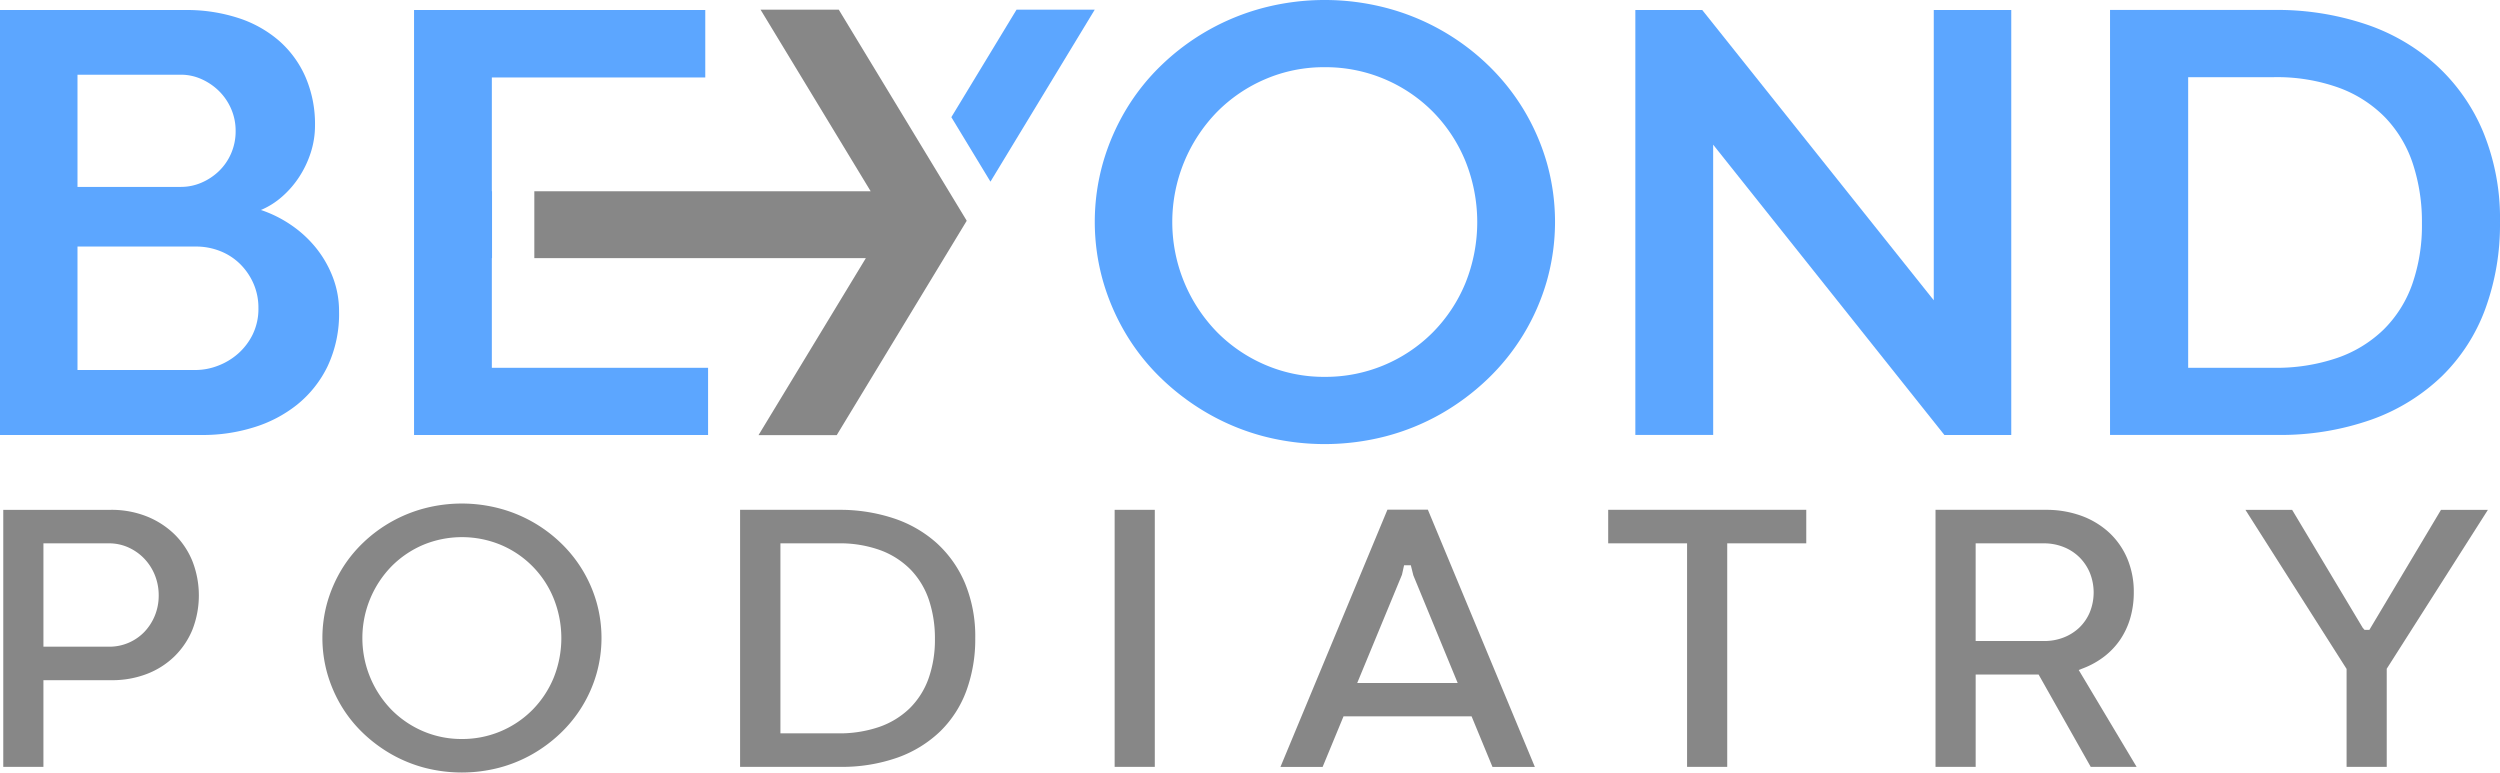
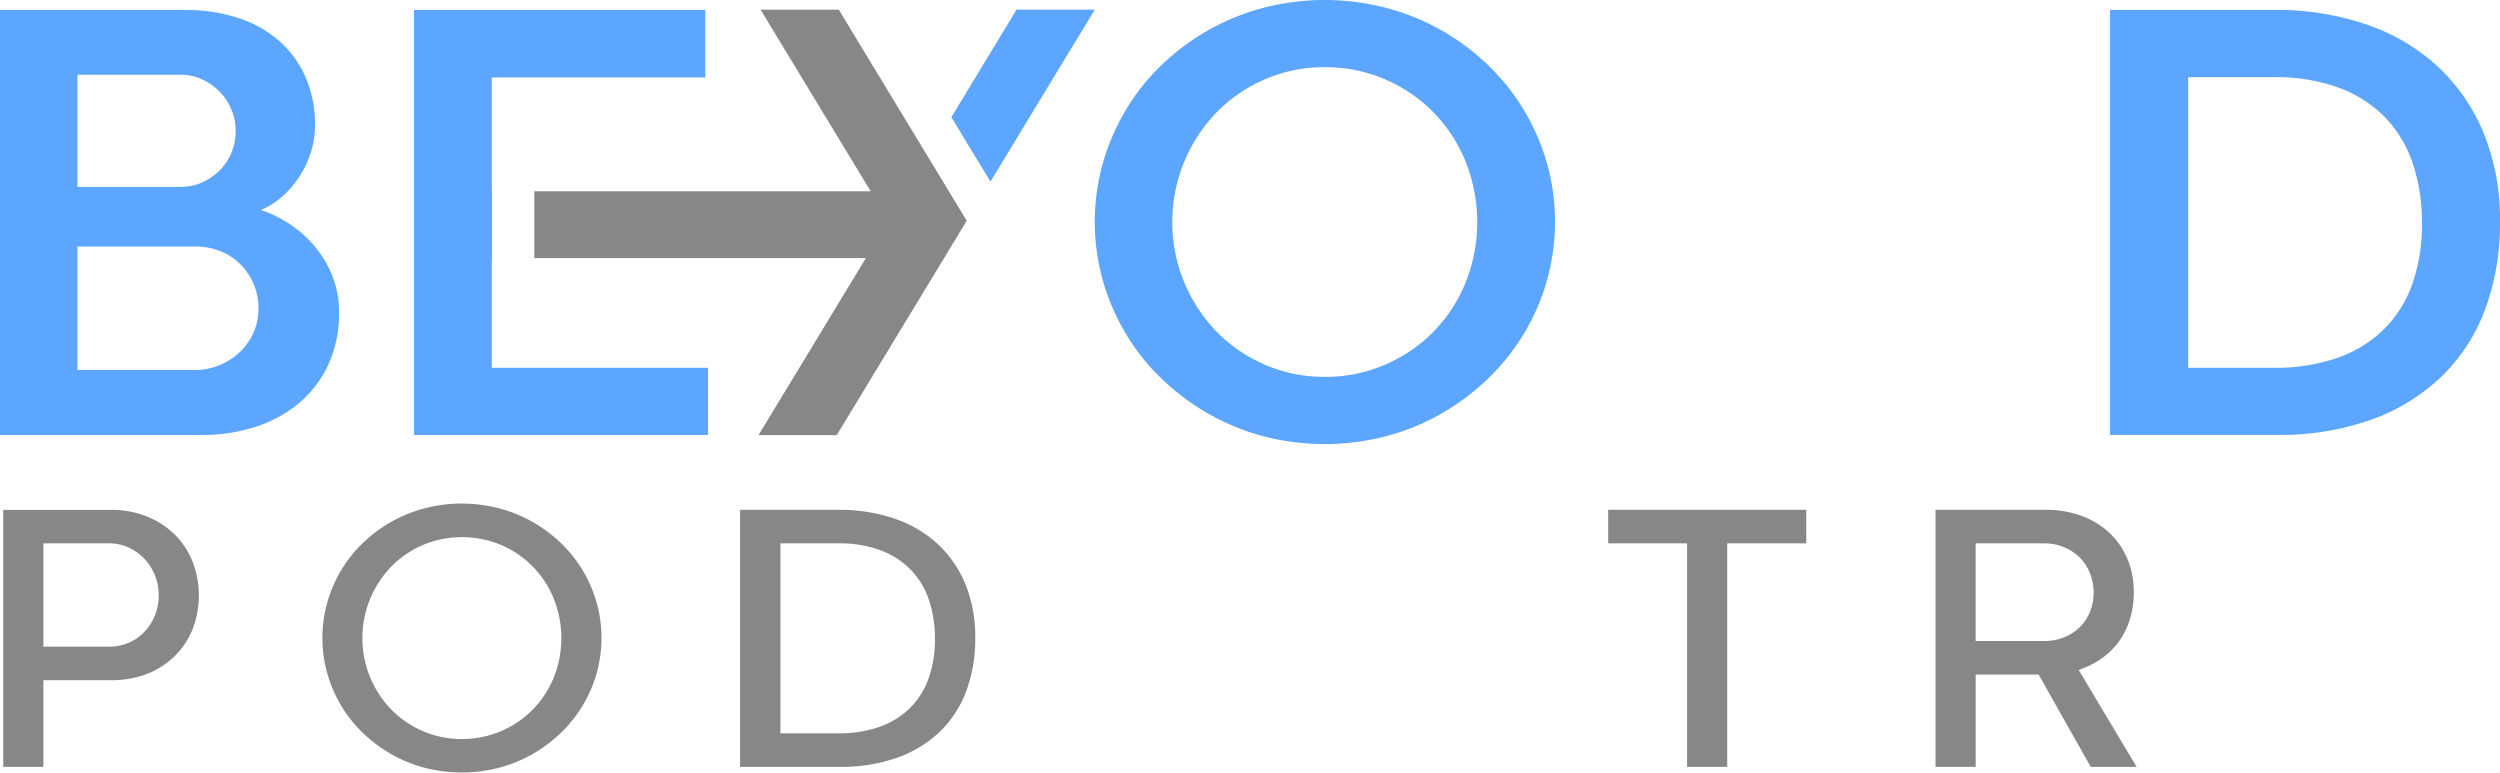
<svg xmlns="http://www.w3.org/2000/svg" width="305.094" height="94.275">
  <g transform="translate(-57.908 -345.759)">
    <path data-name="Path 1" d="M99.285 383.741a11.5 11.5 0 0 0-.763-4.157 13.21 13.21 0 0 0-2.06-3.585 14.073 14.073 0 0 0-3.031-2.783 14.9 14.9 0 0 0-3.68-1.831 9.4 9.4 0 0 0 2.574-1.62 11.658 11.658 0 0 0 2.1-2.422 12.314 12.314 0 0 0 1.411-2.974 10.786 10.786 0 0 0 .515-3.318 14.453 14.453 0 0 0-1.144-5.853 12.567 12.567 0 0 0-3.222-4.444 14.3 14.3 0 0 0-5-2.8 20.339 20.339 0 0 0-6.463-.973H57.908v51.864H82.7a20.819 20.819 0 0 0 6.121-.916 15.93 15.93 0 0 0 5.319-2.764 13.65 13.65 0 0 0 3.738-4.69 14.981 14.981 0 0 0 1.407-6.734zm-31.92-28.864h12.623a6.09 6.09 0 0 1 2.5.534 7.23 7.23 0 0 1 2.136 1.449 6.888 6.888 0 0 1 1.487 2.174 6.659 6.659 0 0 1 .553 2.708 6.752 6.752 0 0 1-.553 2.746 6.653 6.653 0 0 1-1.487 2.154 7.08 7.08 0 0 1-2.136 1.412 6.276 6.276 0 0 1-2.5.514H67.365zm21.394 31.671a7.578 7.578 0 0 1-1.792 2.364 7.962 7.962 0 0 1-2.479 1.487 7.684 7.684 0 0 1-2.708.515H67.365v-15.067h14.454a7.944 7.944 0 0 1 2.955.553 7.213 7.213 0 0 1 2.421 1.564 7.664 7.664 0 0 1 1.64 2.384 7.334 7.334 0 0 1 .61 3.012 7.1 7.1 0 0 1-.686 3.184z" fill="#5ca6ff" />
    <path data-name="Path 2" d="M117.932 377.258h.023v-8.16h-.023v-13.882h26.046v-8.239h-35.541v51.864h35.884v-8.2h-26.389z" fill="#5ca6ff" />
    <path data-name="Path 3" d="M181.963 346.94l-7.955 13.118 4.772 7.87 12.727-20.988z" fill="#5ca6ff" />
    <path data-name="Path 4" d="M123.115 369.098v8.16h40.461l-13.1 21.6h9.545l15.853-26.141-.016-.027.012-.02-15.6-25.729h-9.545l13.437 22.158z" fill="#878787" />
    <path data-name="Path 5" d="M243.83 359.106a26.824 26.824 0 0 0-4.4-5.473 28.177 28.177 0 0 0-12.394-6.921 29.7 29.7 0 0 0-14.931 0 28.25 28.25 0 0 0-12.375 6.921 26.231 26.231 0 0 0-4.385 5.473 27.327 27.327 0 0 0-2.822 6.483 26.473 26.473 0 0 0 0 14.491 27.284 27.284 0 0 0 2.822 6.483 26.211 26.211 0 0 0 4.385 5.473 28.972 28.972 0 0 0 5.683 4.233 27.863 27.863 0 0 0 6.688 2.731 29.7 29.7 0 0 0 14.931 0 27.863 27.863 0 0 0 6.711-2.727 29.02 29.02 0 0 0 5.683-4.233 26.727 26.727 0 0 0 7.244-11.96 26.492 26.492 0 0 0 0-14.491 27 27 0 0 0-2.84-6.483zm-7.094 21.222a18.654 18.654 0 0 1-3.966 5.987 18.459 18.459 0 0 1-13.195 5.435 18.106 18.106 0 0 1-7.226-1.45 18.472 18.472 0 0 1-5.892-3.985 19.256 19.256 0 0 1 0-26.923 18.5 18.5 0 0 1 5.892-3.985 18.117 18.117 0 0 1 7.226-1.448 18.452 18.452 0 0 1 13.195 5.434 18.626 18.626 0 0 1 3.966 6.006 19.937 19.937 0 0 1 0 14.93z" fill="#5ca6ff" />
-     <path data-name="Path 6" d="M266.978 363.415l28.219 35.428h8.161v-51.866H293.9v35.427l-28.258-35.427h-8.161v51.864h9.5z" fill="#5ca6ff" />
    <path data-name="Path 7" d="M347.347 396.955a24 24 0 0 0 8.579-5.3 22.19 22.19 0 0 0 5.283-8.2 29.98 29.98 0 0 0 1.792-10.583 27.786 27.786 0 0 0-2.079-11.078 23.015 23.015 0 0 0-5.74-8.123 24.524 24.524 0 0 0-8.694-5 34.079 34.079 0 0 0-10.945-1.7h-20.132v51.864h20.288a33.377 33.377 0 0 0 11.648-1.88zm-22.4-6.311v-35.467h10.45a22.307 22.307 0 0 1 7.971 1.3 15.216 15.216 0 0 1 5.644 3.642 14.862 14.862 0 0 1 3.356 5.624 22.692 22.692 0 0 1 1.106 7.284 21.705 21.705 0 0 1-1.182 7.418 14.616 14.616 0 0 1-3.49 5.529 15.261 15.261 0 0 1-5.681 3.47 22.963 22.963 0 0 1-7.723 1.2z" fill="#5ca6ff" />
    <path data-name="Path 8" d="M75.83 428.005a9.914 9.914 0 0 0 3.364-2.14 9.715 9.715 0 0 0 2.2-3.271 11.505 11.505 0 0 0-.012-8.372 9.735 9.735 0 0 0-2.216-3.294 10.387 10.387 0 0 0-3.394-2.166 11.629 11.629 0 0 0-4.323-.784H58.307v31.368h4.9v-10.578h8.332a11.78 11.78 0 0 0 4.291-.763zm-12.622-3.326v-12.612h8a5.711 5.711 0 0 1 2.395.512 6.222 6.222 0 0 1 1.921 1.364 6.327 6.327 0 0 1 1.285 2.009 6.562 6.562 0 0 1 .467 2.469 6.475 6.475 0 0 1-.467 2.459 6.359 6.359 0 0 1-1.271 1.983 5.91 5.91 0 0 1-4.306 1.816z" fill="#878787" />
    <path data-name="Path 9" d="M122.865 437.805a17.683 17.683 0 0 0 3.449-2.57 16.2 16.2 0 0 0 4.388-7.24 16.017 16.017 0 0 0 0-8.765 16.183 16.183 0 0 0-4.388-7.241 17.086 17.086 0 0 0-7.519-4.2 18.015 18.015 0 0 0-9.061 0 17.132 17.132 0 0 0-7.507 4.2 15.972 15.972 0 0 0-2.654 3.312 16.684 16.684 0 0 0-1.71 3.929 16.044 16.044 0 0 0 0 8.765 16.642 16.642 0 0 0 1.71 3.928 15.934 15.934 0 0 0 2.654 3.312 17.683 17.683 0 0 0 3.449 2.57 16.978 16.978 0 0 0 4.057 1.652 18.1 18.1 0 0 0 9.062 0 16.916 16.916 0 0 0 4.07-1.652zM109.552 435a12.115 12.115 0 0 1-3.844-2.6 12.548 12.548 0 0 1 0-17.547 12.109 12.109 0 0 1 3.843-2.6 12.373 12.373 0 0 1 9.472 0 11.954 11.954 0 0 1 6.444 6.518 12.981 12.981 0 0 1 0 9.726 12.2 12.2 0 0 1-2.588 3.9 12.037 12.037 0 0 1-8.609 3.548 11.9 11.9 0 0 1-4.718-.945z" fill="#878787" />
    <path data-name="Path 10" d="M175.839 430.068a18.28 18.28 0 0 0 1.086-6.431 16.923 16.923 0 0 0-1.256-6.716 13.932 13.932 0 0 0-3.458-4.895 14.851 14.851 0 0 0-5.251-3.016 20.873 20.873 0 0 0-6.673-1.033h-12.061v31.368h12.158a20.445 20.445 0 0 0 7.1-1.147 14.587 14.587 0 0 0 5.18-3.2 13.411 13.411 0 0 0 3.175-4.93zm-4.606-1.526a9.678 9.678 0 0 1-2.3 3.648 10.078 10.078 0 0 1-3.739 2.286 14.915 14.915 0 0 1-5 .78h-7.045v-23.19h7.046a14.518 14.518 0 0 1 5.164.844 10.07 10.07 0 0 1 3.714 2.4 9.828 9.828 0 0 1 2.213 3.706 14.764 14.764 0 0 1 .718 4.715 14.121 14.121 0 0 1-.771 4.811z" fill="#878787" />
-     <path data-name="Rectangle 2" transform="translate(193.936 407.977)" fill="#878787" d="M0 0H4.9V31.368H0z" />
-     <path data-name="Path 11" d="M227.228 407.957l-13.056 31.393h5.147l2.549-6.17h15.629l2.548 6.17h5.172l-13.057-31.393zm-3.69 21.156l5.465-13.22.256-1.153h.823l.307 1.235 5.413 13.138z" fill="#878787" />
    <path data-name="Path 12" d="M263.794 439.346h4.9v-27.28h9.646v-4.089h-24.173v4.089h9.626z" fill="#878787" />
    <path data-name="Path 13" d="M312.16 427.302a10.16 10.16 0 0 0 2.552-1.428 9.007 9.007 0 0 0 1.937-2.05 9.357 9.357 0 0 0 1.23-2.632 11.165 11.165 0 0 0 .431-3.153 10.408 10.408 0 0 0-.792-4.11 9.265 9.265 0 0 0-2.212-3.172 10.1 10.1 0 0 0-3.39-2.05 12.482 12.482 0 0 0-4.335-.73h-13.467v31.368h4.9v-11.268h7.68l6.361 11.269h5.6l-7.066-11.823zm-4.769-3.315h-8.379v-11.92h8.332a6.438 6.438 0 0 1 2.382.442 5.78 5.78 0 0 1 1.935 1.243 5.864 5.864 0 0 1 1.279 1.893 6.429 6.429 0 0 1 0 4.838 5.59 5.59 0 0 1-1.283 1.873 5.855 5.855 0 0 1-1.907 1.2 6.42 6.42 0 0 1-2.359.431z" fill="#878787" />
-     <path data-name="Path 14" d="M355.802 407.978l-8.743 14.651h-.586l-.222-.251-8.618-14.4h-5.7l12.347 19.417v11.951h4.9v-11.975l12.346-19.393z" fill="#878787" />
  </g>
</svg>